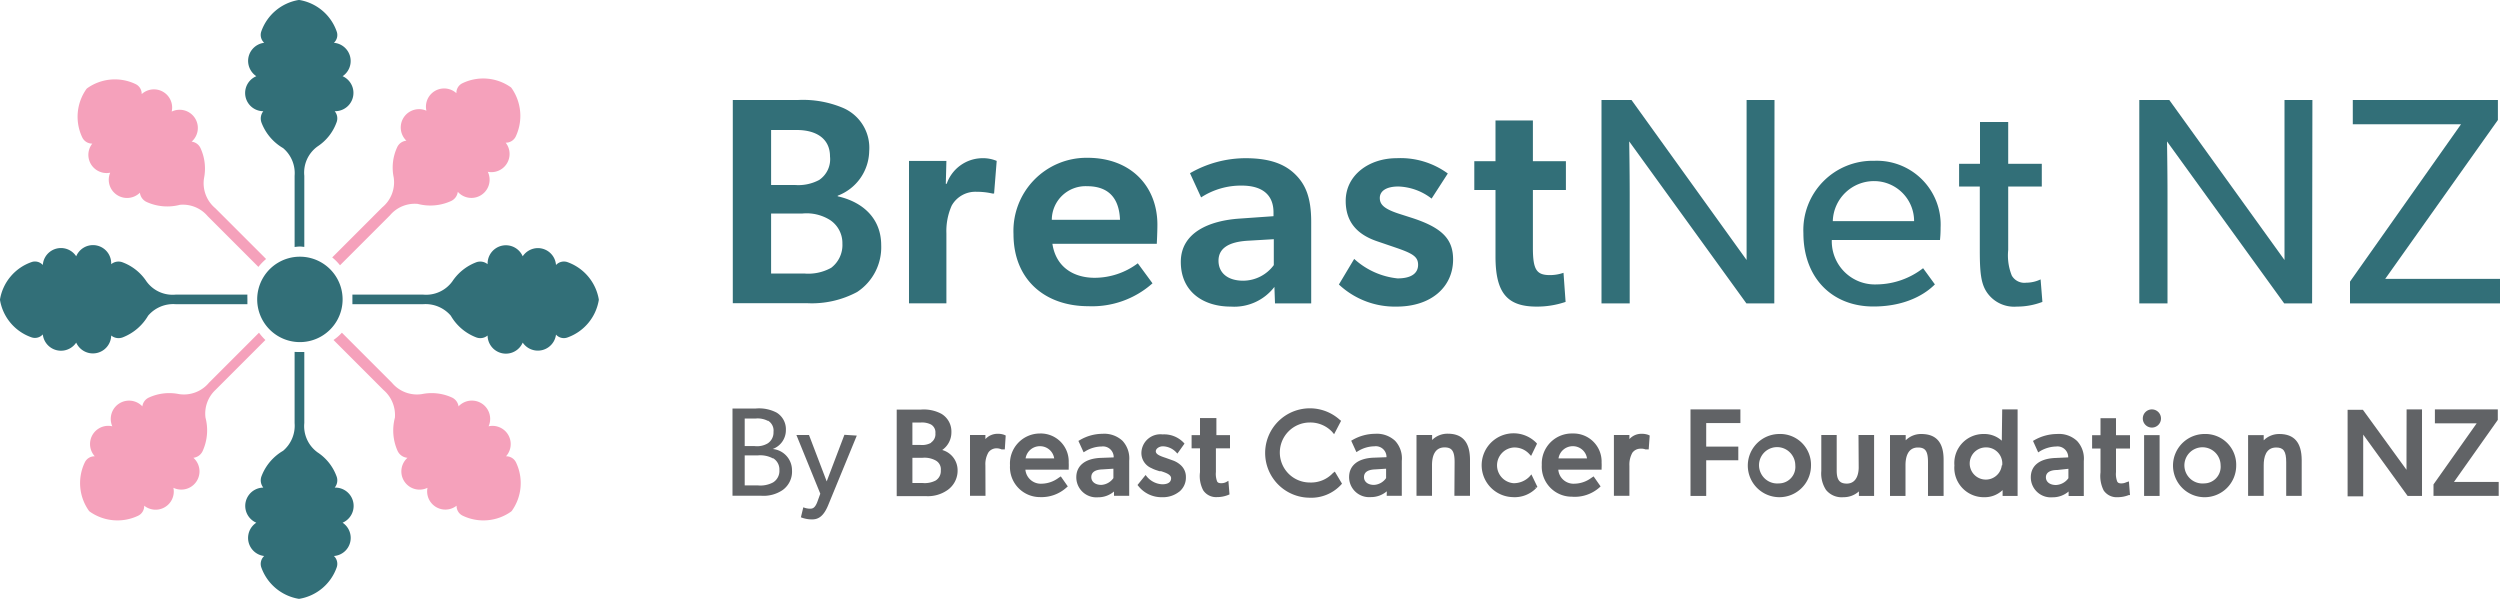
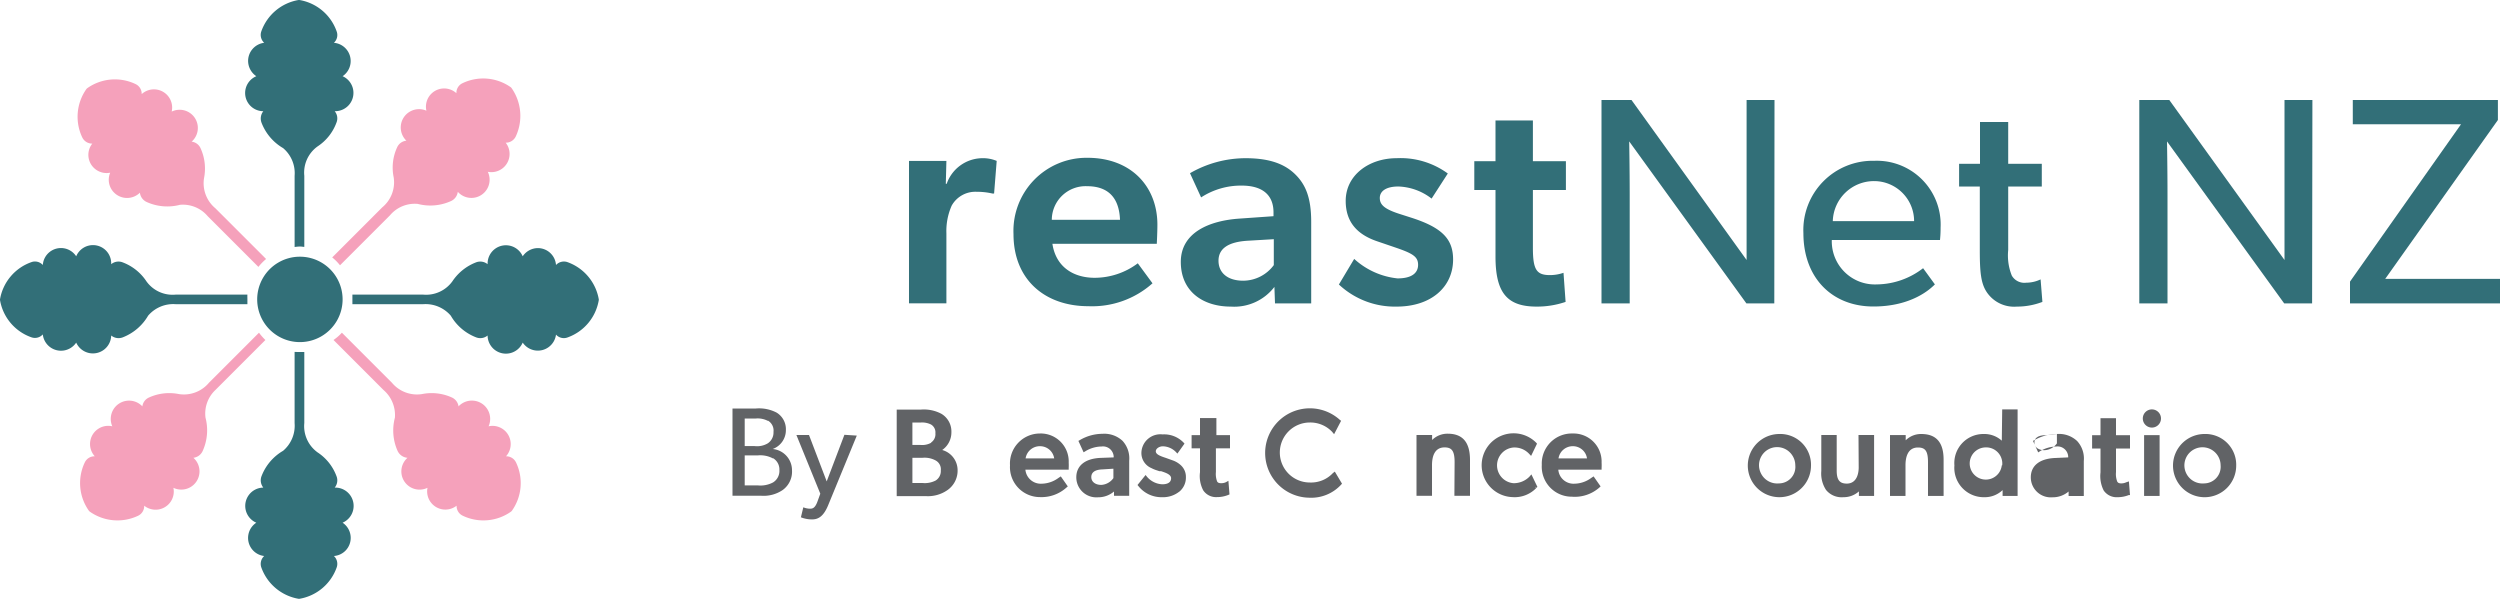
<svg xmlns="http://www.w3.org/2000/svg" width="277" height="67" fill="none" viewBox="0 0 277 67">
  <path fill="#326F78" d="M33.229 37.905a4.731 4.731 0 100-9.463 4.731 4.731 0 000 9.463zM33.717 27.357v-7.878a3.567 3.567 0 011.473-3.258 5.363 5.363 0 002.094-2.648 1.231 1.231 0 00-.2-1.252h.067a2.027 2.027 0 00.81-3.878 2.027 2.027 0 00-.965-3.7 1.164 1.164 0 00.31-1.253A5.308 5.308 0 0033.174 0h-.09a5.318 5.318 0 00-4.132 3.48 1.185 1.185 0 00.321 1.262A2.027 2.027 0 0027.49 6.76a2.062 2.062 0 00.91 1.684 2.017 2.017 0 00.775 3.878 1.308 1.308 0 00-.189 1.296 5.54 5.54 0 002.383 2.793 3.633 3.633 0 011.274 3.069v7.889c.194-.03.39-.048.587-.056.166 0 .321.033.488.044zM27.412 32.642h-7.933a3.567 3.567 0 01-3.258-1.474 5.451 5.451 0 00-2.648-2.105 1.262 1.262 0 00-1.252.21v-.066a2.017 2.017 0 00-3.878-.809 2.016 2.016 0 00-3.7.964 1.163 1.163 0 00-1.253-.321A5.318 5.318 0 000 33.173v.067a5.307 5.307 0 003.48 4.133 1.164 1.164 0 001.262-.322 2.028 2.028 0 003.701.91 2.028 2.028 0 003.878-.788 1.285 1.285 0 001.296.2 5.607 5.607 0 002.793-2.393 3.656 3.656 0 013.069-1.275h7.933v-.532c0-.188-.011-.354 0-.531zM32.642 38.99v7.89a3.645 3.645 0 01-1.275 3.069 5.54 5.54 0 00-2.382 2.792 1.285 1.285 0 00.189 1.285 2.028 2.028 0 00-.776 3.89 2.016 2.016 0 00.875 3.689 1.186 1.186 0 00-.32 1.263 5.34 5.34 0 004.132 3.479h.089a5.318 5.318 0 004.132-3.48 1.186 1.186 0 00-.31-1.262 2.006 2.006 0 001.862-2.006 2.028 2.028 0 00-.898-1.684 2.028 2.028 0 00-.809-3.889h-.066a1.252 1.252 0 00.2-1.263 5.385 5.385 0 00-2.095-2.637 3.59 3.59 0 01-1.473-3.258v-7.866h-.488c-.166 0-.388 0-.587-.012zM66.347 33.173a5.34 5.34 0 00-3.48-4.132 1.195 1.195 0 00-1.262.321 2.016 2.016 0 00-2.006-1.872 2.038 2.038 0 00-1.684.908 2.028 2.028 0 00-3.889.809v.066a1.285 1.285 0 00-1.263-.21 5.54 5.54 0 00-2.637 2.105 3.59 3.59 0 01-3.258 1.474h-7.822V33.705h7.834a3.68 3.68 0 013.069 1.275 5.54 5.54 0 002.792 2.393 1.262 1.262 0 001.285-.2 2.028 2.028 0 003.89.787 2.027 2.027 0 003.689-.886 1.164 1.164 0 001.263.321 5.319 5.319 0 003.479-4.155v-.089.022z" />
  <path fill="#F5A1BB" d="M36.952 37.672l5.54 5.54a3.656 3.656 0 011.263 3.07 5.54 5.54 0 00.288 3.656 1.319 1.319 0 001.108.786 2.016 2.016 0 002.216 3.324 2.017 2.017 0 003.224 1.983 1.185 1.185 0 00.676 1.108 5.295 5.295 0 005.374-.465l.066-.066a5.296 5.296 0 00.466-5.374 1.197 1.197 0 00-1.108-.676 2.017 2.017 0 00-1.928-3.324 2.027 2.027 0 00-3.324-2.216v.066a1.275 1.275 0 00-.742-1.041 5.418 5.418 0 00-3.325-.377 3.613 3.613 0 01-3.324-1.263l-5.54-5.54a5.45 5.45 0 01-.93.809zM28.697 36.863l-5.54 5.54a3.613 3.613 0 01-3.324 1.263 5.418 5.418 0 00-3.324.377 1.251 1.251 0 00-.742 1.041v-.066a2.028 2.028 0 00-3.324 2.216 2.016 2.016 0 00-1.94 3.324 1.185 1.185 0 00-1.107.676 5.296 5.296 0 00.465 5.374l.067.066a5.318 5.318 0 005.385.465 1.186 1.186 0 00.664-1.108 2.016 2.016 0 003.236-1.983 2.017 2.017 0 002.216-3.324 1.296 1.296 0 001.041-.786 5.54 5.54 0 00.3-3.657 3.589 3.589 0 011.096-3.069l5.54-5.54a6.134 6.134 0 01-.709-.809zM37.672 29.395l5.54-5.54a3.59 3.59 0 013.07-1.263 5.54 5.54 0 003.656-.3 1.296 1.296 0 00.786-1.04 2.017 2.017 0 003.324-2.217 2.017 2.017 0 001.983-3.224 1.22 1.22 0 001.108-.676 5.363 5.363 0 00-.465-5.385l-.055-.066a5.296 5.296 0 00-5.374-.465 1.174 1.174 0 00-.676 1.107 2.017 2.017 0 00-3.324 1.94 2.028 2.028 0 00-2.216 3.323 1.25 1.25 0 00-1.03.743 5.341 5.341 0 00-.377 3.324 3.6 3.6 0 01-1.274 3.324l-5.54 5.54c.32.258.61.551.864.875zM29.484 28.697l-5.618-5.617a3.612 3.612 0 01-1.263-3.324 5.418 5.418 0 00-.377-3.324 1.252 1.252 0 00-1.041-.743.11.11 0 00.055 0 2.016 2.016 0 00-2.216-3.324 2.017 2.017 0 00-3.324-1.939 1.185 1.185 0 00-.675-1.108 5.296 5.296 0 00-5.374.466l-.067.066a5.318 5.318 0 00-.465 5.385 1.208 1.208 0 001.108.676 2.005 2.005 0 00.155 2.67 2.028 2.028 0 001.828.554 2.006 2.006 0 00.443 2.216 2.028 2.028 0 002.848 0 1.296 1.296 0 00.776 1.042 5.54 5.54 0 003.667.299 3.602 3.602 0 013.07 1.263l5.617 5.618c.254-.32.54-.614.853-.876z" />
-   <path fill="#326F78" fill-rule="evenodd" d="M88.407 11.08c1.71-.087 3.418.213 4.997.875a4.808 4.808 0 012.903 4.798 5.385 5.385 0 01-3.49 4.93v.067c2.903.654 4.82 2.548 4.82 5.418a5.927 5.927 0 01-2.67 5.186 10.614 10.614 0 01-5.54 1.24h-8.233V11.08h7.213zm2.35 8.864a2.77 2.77 0 001.207-2.615c0-1.95-1.496-2.925-3.69-2.925h-2.836v6.094h2.648c.925.072 1.85-.12 2.67-.554zm1.34 9.728a3.168 3.168 0 001.241-2.681 3.06 3.06 0 00-1.374-2.615 4.886 4.886 0 00-3.036-.72h-3.49v6.648h3.656a5.219 5.219 0 003.003-.632z" clip-rule="evenodd" />
  <path fill="#326F78" d="M104.861 17.828l-.066 2.537h.099a4.222 4.222 0 013.878-2.836 3.944 3.944 0 011.662.299l-.288 3.612h-.199a7.649 7.649 0 00-1.729-.189 3 3 0 00-2.77 1.53 6.963 6.963 0 00-.587 3.069v7.756h-4.144V17.828h4.144z" />
  <path fill="#326F78" fill-rule="evenodd" d="M126.068 29.174a7.987 7.987 0 01-4.764 1.606c-2.382 0-4.31-1.207-4.698-3.767h11.567s.067-1.307.067-2.116c0-4.21-2.892-7.413-7.756-7.413a8.099 8.099 0 00-8.188 8.454c0 5.086 3.523 7.989 8.288 7.989a10.05 10.05 0 007.113-2.537l-1.629-2.216zm-9.529-4.82h7.557c-.066-1.729-.72-3.723-3.656-3.723a3.744 3.744 0 00-3.901 3.723zM136.373 33.971c-3.07 0-5.54-1.662-5.54-4.952 0-3.291 3.224-4.576 6.493-4.798l3.778-.266v-.421c0-2.028-1.341-2.97-3.524-2.97a8.1 8.1 0 00-4.498 1.308l-1.23-2.681a12.341 12.341 0 016.16-1.662c2.815 0 4.432.72 5.54 1.828 1.108 1.108 1.729 2.548 1.729 5.218v9.042h-4.011l-.066-1.828a5.61 5.61 0 01-4.831 2.182zm-1.363-5.085c0 1.34 1.008 2.216 2.737 2.216a4.236 4.236 0 003.39-1.729v-2.87l-2.836.167c-2.216.121-3.291.875-3.291 2.216z" clip-rule="evenodd" />
  <path fill="#326F78" d="M152.882 21.938c0-.753.687-1.274 2.061-1.274a6.346 6.346 0 013.678 1.34l1.795-2.78a8.863 8.863 0 00-5.673-1.695c-3.036 0-5.639 1.861-5.639 4.73 0 2.283 1.207 3.724 3.556 4.5l1.817.62c2.028.687 2.648 1.041 2.648 1.96 0 .92-.72 1.508-2.282 1.508a8.412 8.412 0 01-4.798-2.16l-1.695 2.836a9.064 9.064 0 006.393 2.448c3.878 0 6.26-2.216 6.26-5.218 0-2.283-1.229-3.557-4.731-4.665l-1.108-.355c-1.761-.554-2.282-1.041-2.282-1.795zM171.74 30.481c.509 0 1.015-.087 1.496-.255l.232 3.224a9.768 9.768 0 01-3.202.521c-3.224 0-4.565-1.462-4.565-5.54v-7.379h-2.349v-3.191h2.349v-4.51h4.144v4.51h3.657v3.191h-3.657v6.426c0 2.438.421 3.003 1.895 3.003zM193.501 33.617h3.091l.023-22.537h-3.092v17.728L180.77 11.08h-3.324v22.537h3.125V21.639c0-2.936-.056-5.972-.056-5.972l12.986 17.95z" />
  <path fill="#326F78" fill-rule="evenodd" d="M214.952 26.592h-11.989a4.782 4.782 0 003.067 4.61c.616.235 1.273.34 1.931.31a8.518 8.518 0 005.118-1.795l1.308 1.795a1.435 1.435 0 00-.07.066c-.429.413-2.473 2.382-6.744 2.382-4.598 0-7.756-3.19-7.756-8.121a7.676 7.676 0 017.855-8.022 7.073 7.073 0 016.884 4.527c.352.916.509 1.894.462 2.874.002.459-.02.918-.066 1.374zm-2.87-2.094a4.432 4.432 0 00-4.432-4.432 4.566 4.566 0 00-4.576 4.432h9.008z" clip-rule="evenodd" />
  <path fill="#326F78" d="M223.461 33.971a7.866 7.866 0 002.837-.52l-.2-2.494a3.732 3.732 0 01-1.595.366 1.608 1.608 0 01-1.596-.787 5.987 5.987 0 01-.398-2.836v-7.036h3.722V18.15h-3.722v-4.631h-3.125v4.631h-2.316v2.515h2.294v7.08c0 2.416.122 3.657.775 4.632a3.655 3.655 0 003.324 1.595zM256.181 33.617h-3.092l-12.985-17.95s.055 3.036.055 5.972v11.978h-3.125V11.08h3.324l12.765 17.728V11.08h3.091l-.033 22.537zM260.38 33.617H277v-2.715h-12.72l12.487-17.606V11.08H260.69v2.692h11.989l-12.299 17.43v2.415z" />
  <g>
    <path fill="#616366" d="M146.519 53.219a3.32 3.32 0 001.166-.8l.211-.166.798 1.34-.111.123a4.503 4.503 0 01-3.513 1.43 4.955 4.955 0 01-4.545-6.773 4.955 4.955 0 017.947-1.837l.122.089-.776 1.484-.221-.266a3.329 3.329 0 00-2.471-1.03 3.326 3.326 0 00-2.351 5.674 3.326 3.326 0 002.351.974c.476.02.951-.063 1.393-.242z" />
    <path fill="#616366" fill-rule="evenodd" d="M86.723 54.292a3.756 3.756 0 01-2.437.632H81.16v-9.662h2.593a4.2 4.2 0 012.293.454 2.15 2.15 0 011.03 1.928 2.216 2.216 0 01-1.462 2.105 2.36 2.36 0 012.139 2.35 2.504 2.504 0 01-1.03 2.193zm-1.64-7.656a2.438 2.438 0 00-1.33-.266h-1.24v3.058h1.108c.5.059 1.005-.046 1.44-.3a1.44 1.44 0 00.643-1.273 1.274 1.274 0 00-.62-1.252v.033zm.576 4.166a2.97 2.97 0 00-1.695-.344h-1.451v3.324h1.451a2.958 2.958 0 001.695-.332 1.496 1.496 0 00.698-1.374 1.451 1.451 0 00-.698-1.307v.033z" clip-rule="evenodd" />
    <path fill="#616366" d="M94.933 48.264l-3.19 7.756c-.466 1.108-1.009 1.53-1.751 1.53a3.324 3.324 0 01-1.252-.233l.266-1.108c.222.091.458.143.698.155.277 0 .576 0 .864-.776l.321-.886-2.648-6.504h1.396l1.961 5.141 1.962-5.163 1.373.088z" />
    <path fill="#616366" fill-rule="evenodd" d="M105.148 49.005a2.379 2.379 0 01-.752.855 2.327 2.327 0 011.706 2.216 2.628 2.628 0 01-1.108 2.216 3.78 3.78 0 01-2.449.676h-3.19v-9.584h2.659a4.154 4.154 0 012.293.465 2.28 2.28 0 011.108 2.05 2.38 2.38 0 01-.267 1.106zm-3.212.29c.424.051.854-.03 1.23-.233v-.033a1.109 1.109 0 00.476-1.03 1.006 1.006 0 00-.487-.964 2.215 2.215 0 00-1.108-.222h-.953v2.482h.842zm.266 1.43h-1.108v2.791h1.108a2.628 2.628 0 001.474-.277 1.227 1.227 0 00.565-1.108 1.11 1.11 0 00-.565-1.108 2.561 2.561 0 00-1.474-.299z" clip-rule="evenodd" />
-     <path fill="#616366" d="M109.182 51.566a2.562 2.562 0 01.344-1.451 1.107 1.107 0 01.853-.443c.206-.004.41.038.598.122h.355l.1-1.54-.144-.067a1.964 1.964 0 00-.754-.122 1.819 1.819 0 00-1.352.587v-.454h-1.706v6.737h1.717l-.011-3.369z" />
    <path fill="#616366" fill-rule="evenodd" d="M118.146 54.037a4.121 4.121 0 01-2.914 1.042 3.324 3.324 0 01-3.324-3.524 3.317 3.317 0 01.893-2.472 3.326 3.326 0 012.409-1.051 3.102 3.102 0 013.202 3.224c.011.196.011.392 0 .587v.2h-4.798a1.71 1.71 0 001.784 1.551 3.227 3.227 0 001.884-.643l.255-.166.775 1.108-.166.144zm-1.875-4.215a1.585 1.585 0 00-1.039-.383 1.595 1.595 0 00-1.596 1.352h3.169a1.583 1.583 0 00-.534-.97zM123.431 54.935h1.684v-3.878a2.876 2.876 0 00-.742-2.216 2.962 2.962 0 00-2.216-.776 4.985 4.985 0 00-2.493.687l-.177.1.576 1.263.222-.133a3.522 3.522 0 011.772-.51 1.187 1.187 0 011.341 1.208l-1.474.055c-1.695.078-2.67.865-2.67 2.15a2.22 2.22 0 001.491 2.1c.289.101.597.14.902.116a2.702 2.702 0 001.784-.643v.477zm-1.407-1.208c-.643 0-1.108-.332-1.108-.864s.41-.82 1.219-.853l1.23-.078v1.041a1.765 1.765 0 01-1.341.754z" clip-rule="evenodd" />
    <path fill="#616366" d="M131.222 53.749a2.026 2.026 0 01-.544.72l-.023.011a2.89 2.89 0 01-1.883.61 3.251 3.251 0 01-2.626-1.219l-.111-.133.897-1.108.167.21a2.37 2.37 0 001.684.82c.365 0 .975-.088.975-.675 0-.4-.565-.599-1.108-.776h-.188l-.266-.089a3.659 3.659 0 01-.621-.255 1.807 1.807 0 01-1.108-1.706 2.1 2.1 0 01.729-1.53 2.107 2.107 0 011.62-.497 2.99 2.99 0 012.305.886l.122.133-.787 1.108-.188-.2a2.108 2.108 0 00-1.43-.609c-.354 0-.775.233-.775.554 0 .321.421.51 1.108.731l.155.056.709.255c.294.117.564.285.798.498a1.738 1.738 0 01.565 1.319c.009.304-.051.608-.176.886zM135.852 53.417a1.166 1.166 0 01-.543.122c-.31 0-.399-.1-.454-.2a2.351 2.351 0 01-.133-1.041v-2.626h1.562v-1.463h-1.507v-1.884h-1.817v1.884h-.931v1.463h.931v2.648c-.09.689.034 1.389.355 2.005a1.702 1.702 0 001.518.754 3.32 3.32 0 001.24-.233l.156-.066-.122-1.507-.255.144z" />
-     <path fill="#616366" fill-rule="evenodd" d="M153.646 54.935h1.673v-3.878a2.848 2.848 0 00-.742-2.216 2.962 2.962 0 00-2.216-.776 5.065 5.065 0 00-2.471.665l-.177.1.576 1.263.222-.133a3.567 3.567 0 011.772-.51 1.186 1.186 0 011.341 1.208l-1.473.055c-1.696.078-2.671.864-2.671 2.15a2.22 2.22 0 001.491 2.1c.29.101.597.14.903.116a2.702 2.702 0 001.783-.643l-.011.499zm-1.407-1.208c-.654 0-1.108-.332-1.108-.864s.41-.82 1.219-.853l1.23-.078v1.041a1.74 1.74 0 01-1.341.754z" clip-rule="evenodd" />
    <path fill="#616366" d="M162.876 54.935h-1.729l.023-3.734c0-1.22-.3-1.63-1.108-1.63-1.153 0-1.396 1.076-1.396 1.973v3.39h-1.718v-6.736h1.729v.554a2.409 2.409 0 011.728-.698c1.662 0 2.471.953 2.471 2.914v3.967zM169.446 52.83a2.443 2.443 0 01-1.739.709 1.985 1.985 0 01-1.835-1.978 1.984 1.984 0 011.835-1.978 2.214 2.214 0 011.717.698l.222.233.654-1.352-.089-.11a3.536 3.536 0 10-2.648 6.027 3.324 3.324 0 002.637-.986l-.122-.189.155.155.111-.11-.665-1.386-.233.267z" />
    <path fill="#616366" fill-rule="evenodd" d="M177.346 53.893l-.155.144a4.121 4.121 0 01-3.036.997 3.32 3.32 0 01-3.13-2.19 3.325 3.325 0 01-.194-1.333 3.33 3.33 0 012.084-3.242c.426-.17.882-.252 1.34-.237a3.111 3.111 0 013.202 3.224c.011.196.011.392 0 .587v.2h-4.797a1.692 1.692 0 001.772 1.551c.68-.01 1.34-.235 1.884-.643l.255-.166.775 1.108zm-2.035-4.07a1.572 1.572 0 00-1.034-.384 1.595 1.595 0 00-1.595 1.352h3.158a1.573 1.573 0 00-.529-.968z" clip-rule="evenodd" />
-     <path fill="#616366" d="M182.321 49.794h.355l.111-1.54-.144-.067a2.1 2.1 0 00-.754-.122 1.785 1.785 0 00-1.351.587v-.454h-1.718v6.737h1.718V51.61a2.69 2.69 0 01.332-1.452 1.107 1.107 0 01.853-.443c.203-.018.407.009.598.078zM189.047 54.946h-1.74v-9.584h5.529v1.517h-3.789v2.604h3.557v1.518h-3.557v3.945z" />
    <path fill="#616366" fill-rule="evenodd" d="M197.102 48.087a3.506 3.506 0 00-3.194 2.197 3.502 3.502 0 004.594 4.537 3.503 3.503 0 002.157-3.222 3.42 3.42 0 00-1.013-2.53 3.414 3.414 0 00-2.544-.982zm0 5.474a2.008 2.008 0 01-1.981-1.099 2.004 2.004 0 013.443-2.038c.23.333.354.727.355 1.131a1.825 1.825 0 01-1.077 1.848 1.828 1.828 0 01-.74.158z" clip-rule="evenodd" />
    <path fill="#616366" d="M204.614 53.583c1.241 0 1.33-1.374 1.33-1.784l-.022-3.601h1.728v6.748h-1.684v-.499a2.524 2.524 0 01-1.728.643 2.22 2.22 0 01-1.917-.81 3.323 3.323 0 01-.521-2.093v-3.989h1.706v3.944c0 1.03.322 1.44 1.108 1.44zM212.88 48.087a2.411 2.411 0 00-1.728.698v-.576h-1.74v6.737h1.717v-3.39c0-.898.244-1.973 1.385-1.973.82 0 1.108.41 1.108 1.629v3.734h1.729v-3.978c.011-1.928-.798-2.88-2.471-2.88z" />
-     <path fill="#616366" fill-rule="evenodd" d="M219.805 48.087a2.879 2.879 0 011.994.742l.045-3.468h1.706v9.585h-1.662v-.643a2.857 2.857 0 01-2.016.787 3.26 3.26 0 01-3.152-2.18 3.25 3.25 0 01-.172-1.344 3.218 3.218 0 011.951-3.222 3.226 3.226 0 011.306-.257zm1.602 4.4c.218-.267.354-.59.392-.932h.045a1.788 1.788 0 00-1.082-1.845 1.784 1.784 0 00-.746-.138 1.788 1.788 0 00-1.621 1.063 1.785 1.785 0 002.176 2.42c.328-.105.618-.303.836-.569zM227.905 48.087a5.107 5.107 0 00-2.471.665l-.178.1.577 1.274.221-.144a3.647 3.647 0 011.773-.51 1.183 1.183 0 011.235.711c.067.157.099.327.095.497l-1.463.066c-1.706.078-2.681.853-2.681 2.139a2.216 2.216 0 002.404 2.216 2.704 2.704 0 001.784-.643v.499h1.684v-3.878a2.862 2.862 0 00-.742-2.216 2.935 2.935 0 00-2.238-.776zm1.274 3.856v1.041a1.789 1.789 0 01-1.385.754c-.654 0-1.108-.332-1.108-.853 0-.52.454-.809 1.263-.809l1.23-.133z" clip-rule="evenodd" />
+     <path fill="#616366" fill-rule="evenodd" d="M219.805 48.087a2.879 2.879 0 011.994.742l.045-3.468h1.706v9.585h-1.662v-.643a2.857 2.857 0 01-2.016.787 3.26 3.26 0 01-3.152-2.18 3.25 3.25 0 01-.172-1.344 3.218 3.218 0 011.951-3.222 3.226 3.226 0 011.306-.257zm1.602 4.4c.218-.267.354-.59.392-.932h.045a1.788 1.788 0 00-1.082-1.845 1.784 1.784 0 00-.746-.138 1.788 1.788 0 00-1.621 1.063 1.785 1.785 0 002.176 2.42c.328-.105.618-.303.836-.569zM227.905 48.087a5.107 5.107 0 00-2.471.665l-.178.1.577 1.274.221-.144a3.647 3.647 0 011.773-.51 1.183 1.183 0 011.235.711c.067.157.099.327.095.497l-1.463.066c-1.706.078-2.681.853-2.681 2.139a2.216 2.216 0 002.404 2.216 2.704 2.704 0 001.784-.643v.499h1.684v-3.878a2.862 2.862 0 00-.742-2.216 2.935 2.935 0 00-2.238-.776zv1.041a1.789 1.789 0 01-1.385.754c-.654 0-1.108-.332-1.108-.853 0-.52.454-.809 1.263-.809l1.23-.133z" clip-rule="evenodd" />
    <path fill="#616366" d="M235.04 53.56c.188 0 .373-.041.543-.121l.299-.1.122 1.518h-.144a3.325 3.325 0 01-1.241.233 1.73 1.73 0 01-1.529-.743 3.53 3.53 0 01-.355-2.005v-2.648h-.93V48.22h.93v-1.883h1.718v1.883h1.551v1.474h-1.551v2.615c-.035.352.011.708.133 1.041.066.111.144.21.454.21zM238.431 45.361a1.007 1.007 0 10-.001 2.015 1.007 1.007 0 00.001-2.014zM237.566 48.21h1.718v6.736h-1.718v-6.737z" />
    <path fill="#616366" fill-rule="evenodd" d="M244.225 48.087a3.498 3.498 0 00-3.202 2.19 3.507 3.507 0 00.783 3.799 3.5 3.5 0 005.965-2.476 3.408 3.408 0 00-2.175-3.284 3.413 3.413 0 00-1.371-.229zm0 5.474a2.003 2.003 0 01-1.981-1.099 2.004 2.004 0 012.511-2.77 2.008 2.008 0 011.288 1.863 1.834 1.834 0 01-.469 1.401 1.843 1.843 0 01-1.349.605z" clip-rule="evenodd" />
-     <path fill="#616366" d="M251.612 48.263c.297-.12.614-.18.934-.176 1.662 0 2.471.953 2.482 2.881v3.978h-1.717v-3.734c0-1.219-.299-1.629-1.108-1.629-1.152 0-1.385 1.075-1.385 1.972v3.39h-1.729V48.21h1.729v.576c.227-.225.497-.402.794-.522zM266.64 50.436v1.618l-4.831-6.648h-1.695v9.584h1.729v-6.836l4.919 6.792h1.596v-9.584h-1.707l-.011 5.074zM276.756 46.525l-4.853 6.87h4.953v1.55h-7.224v-1.273l4.786-6.77h-4.631v-1.54h6.969v1.163z" />
  </g>
</svg>